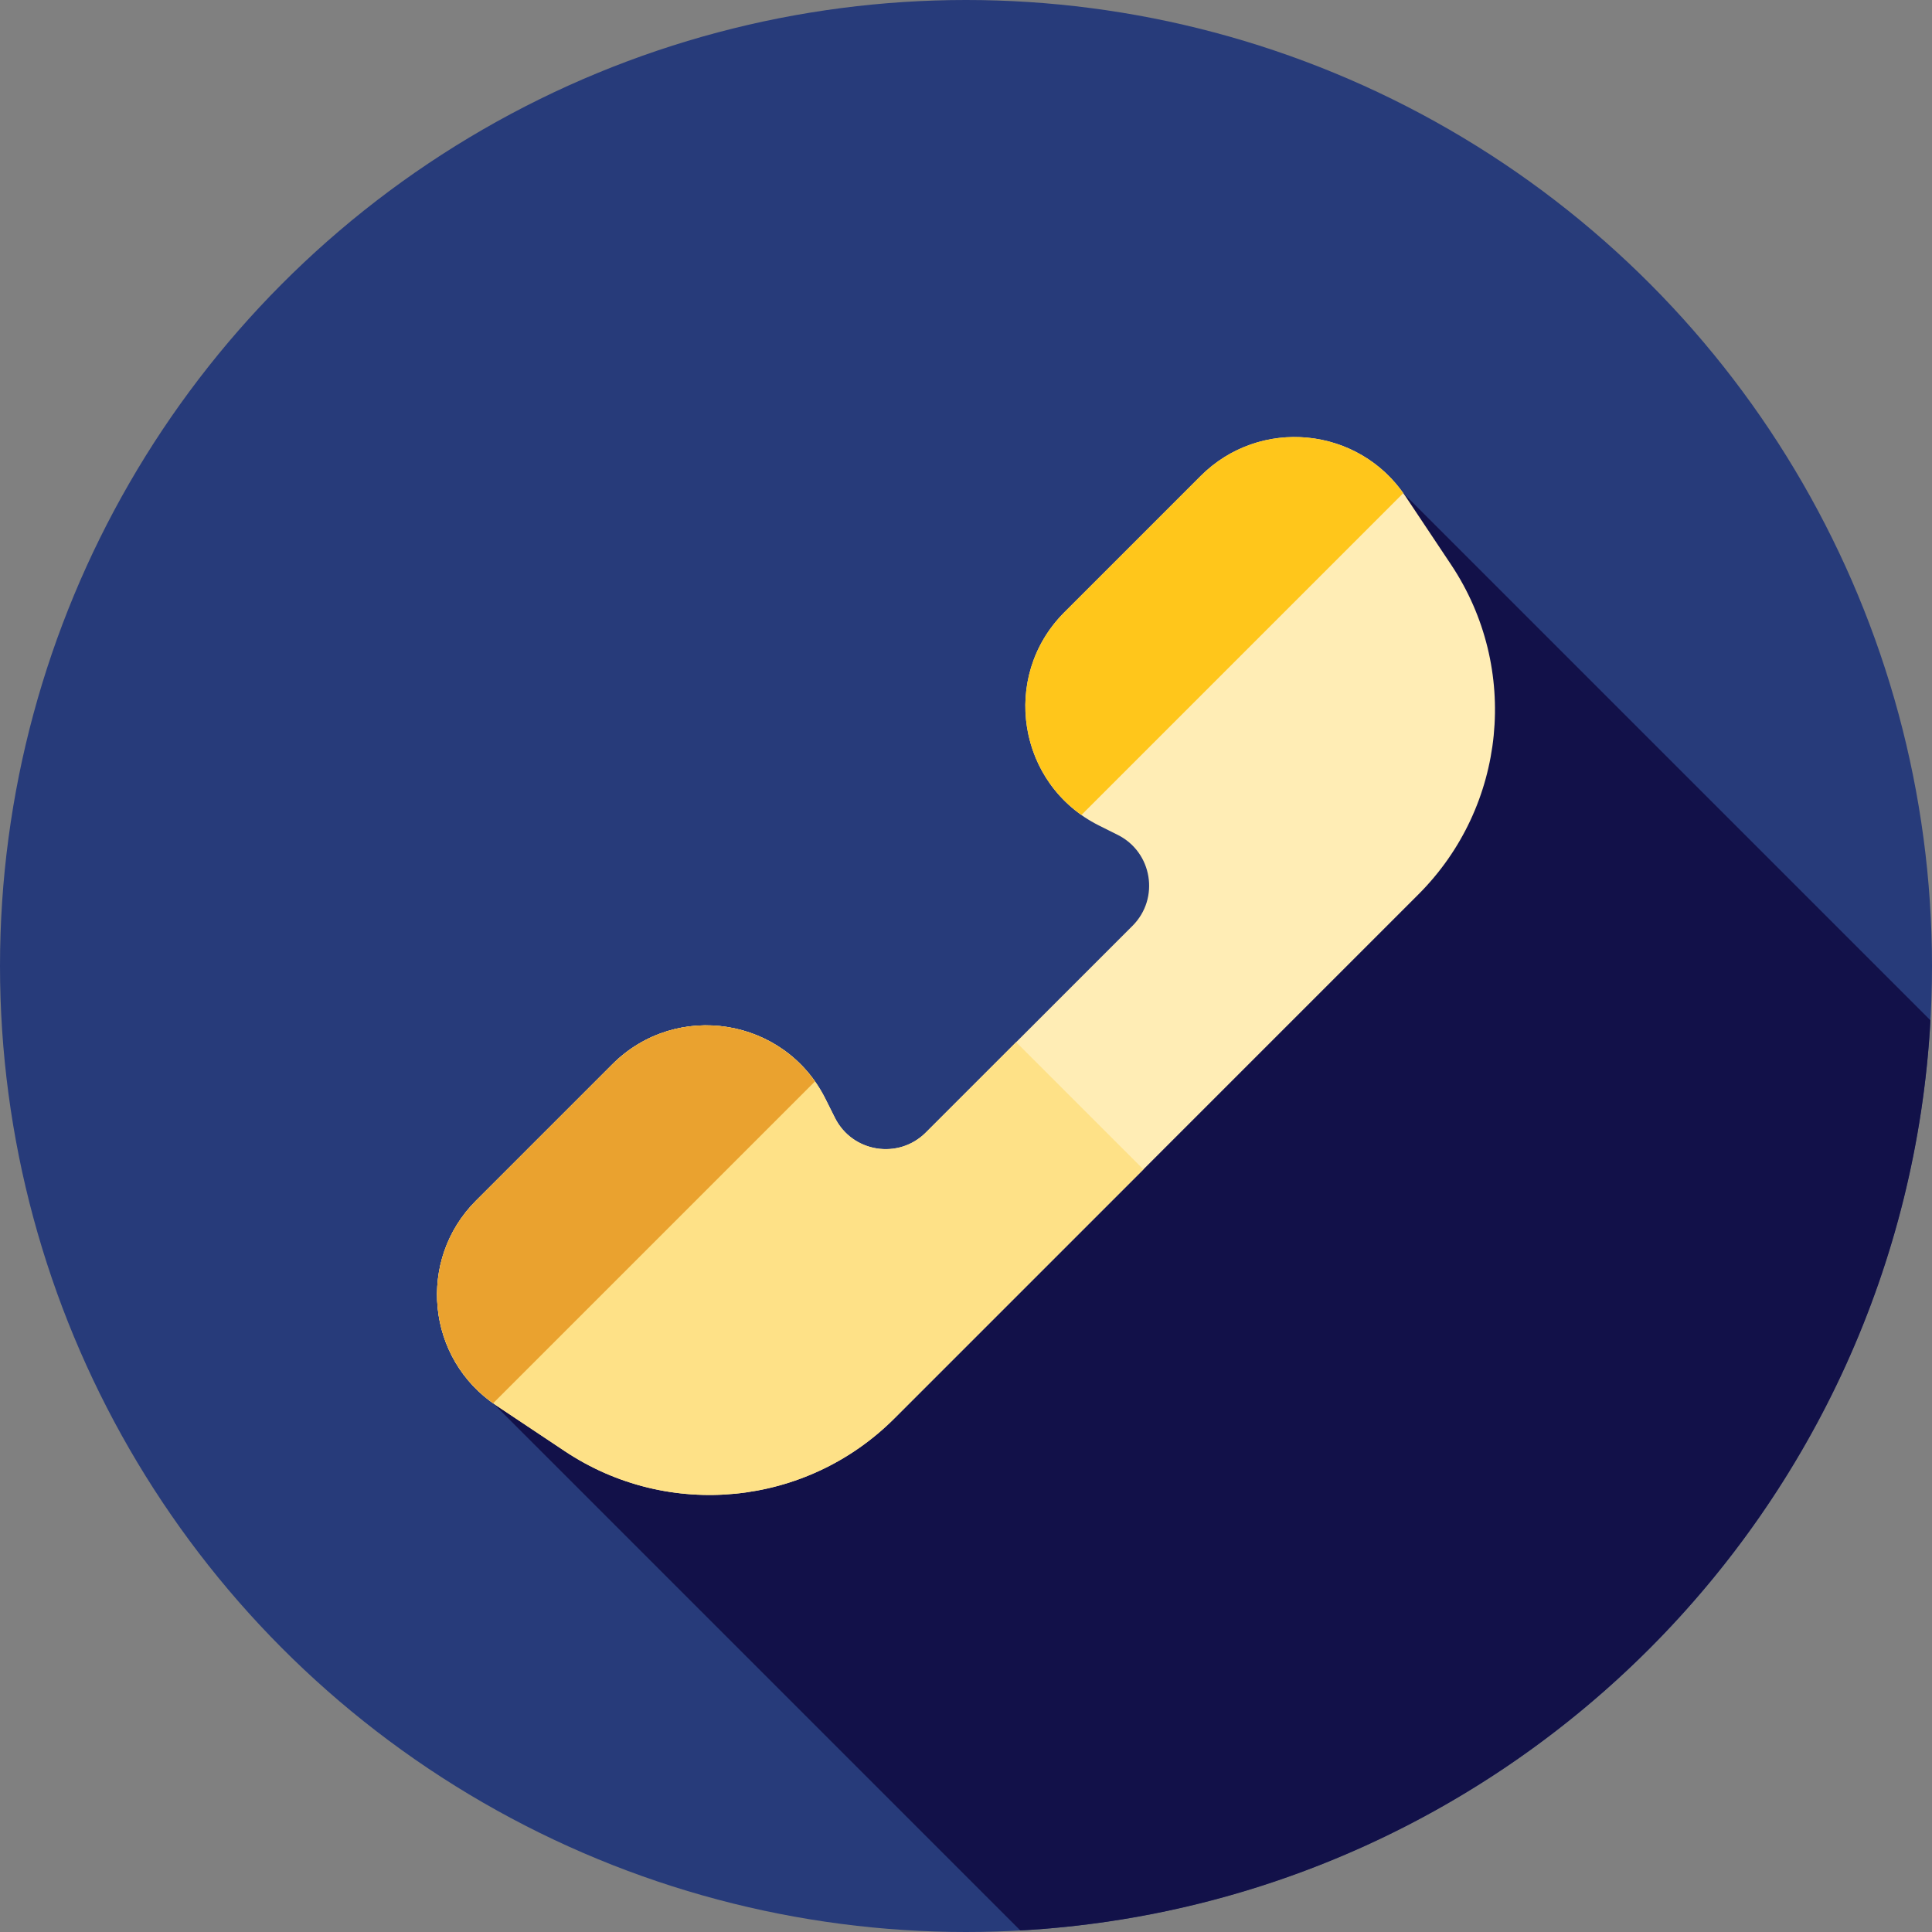
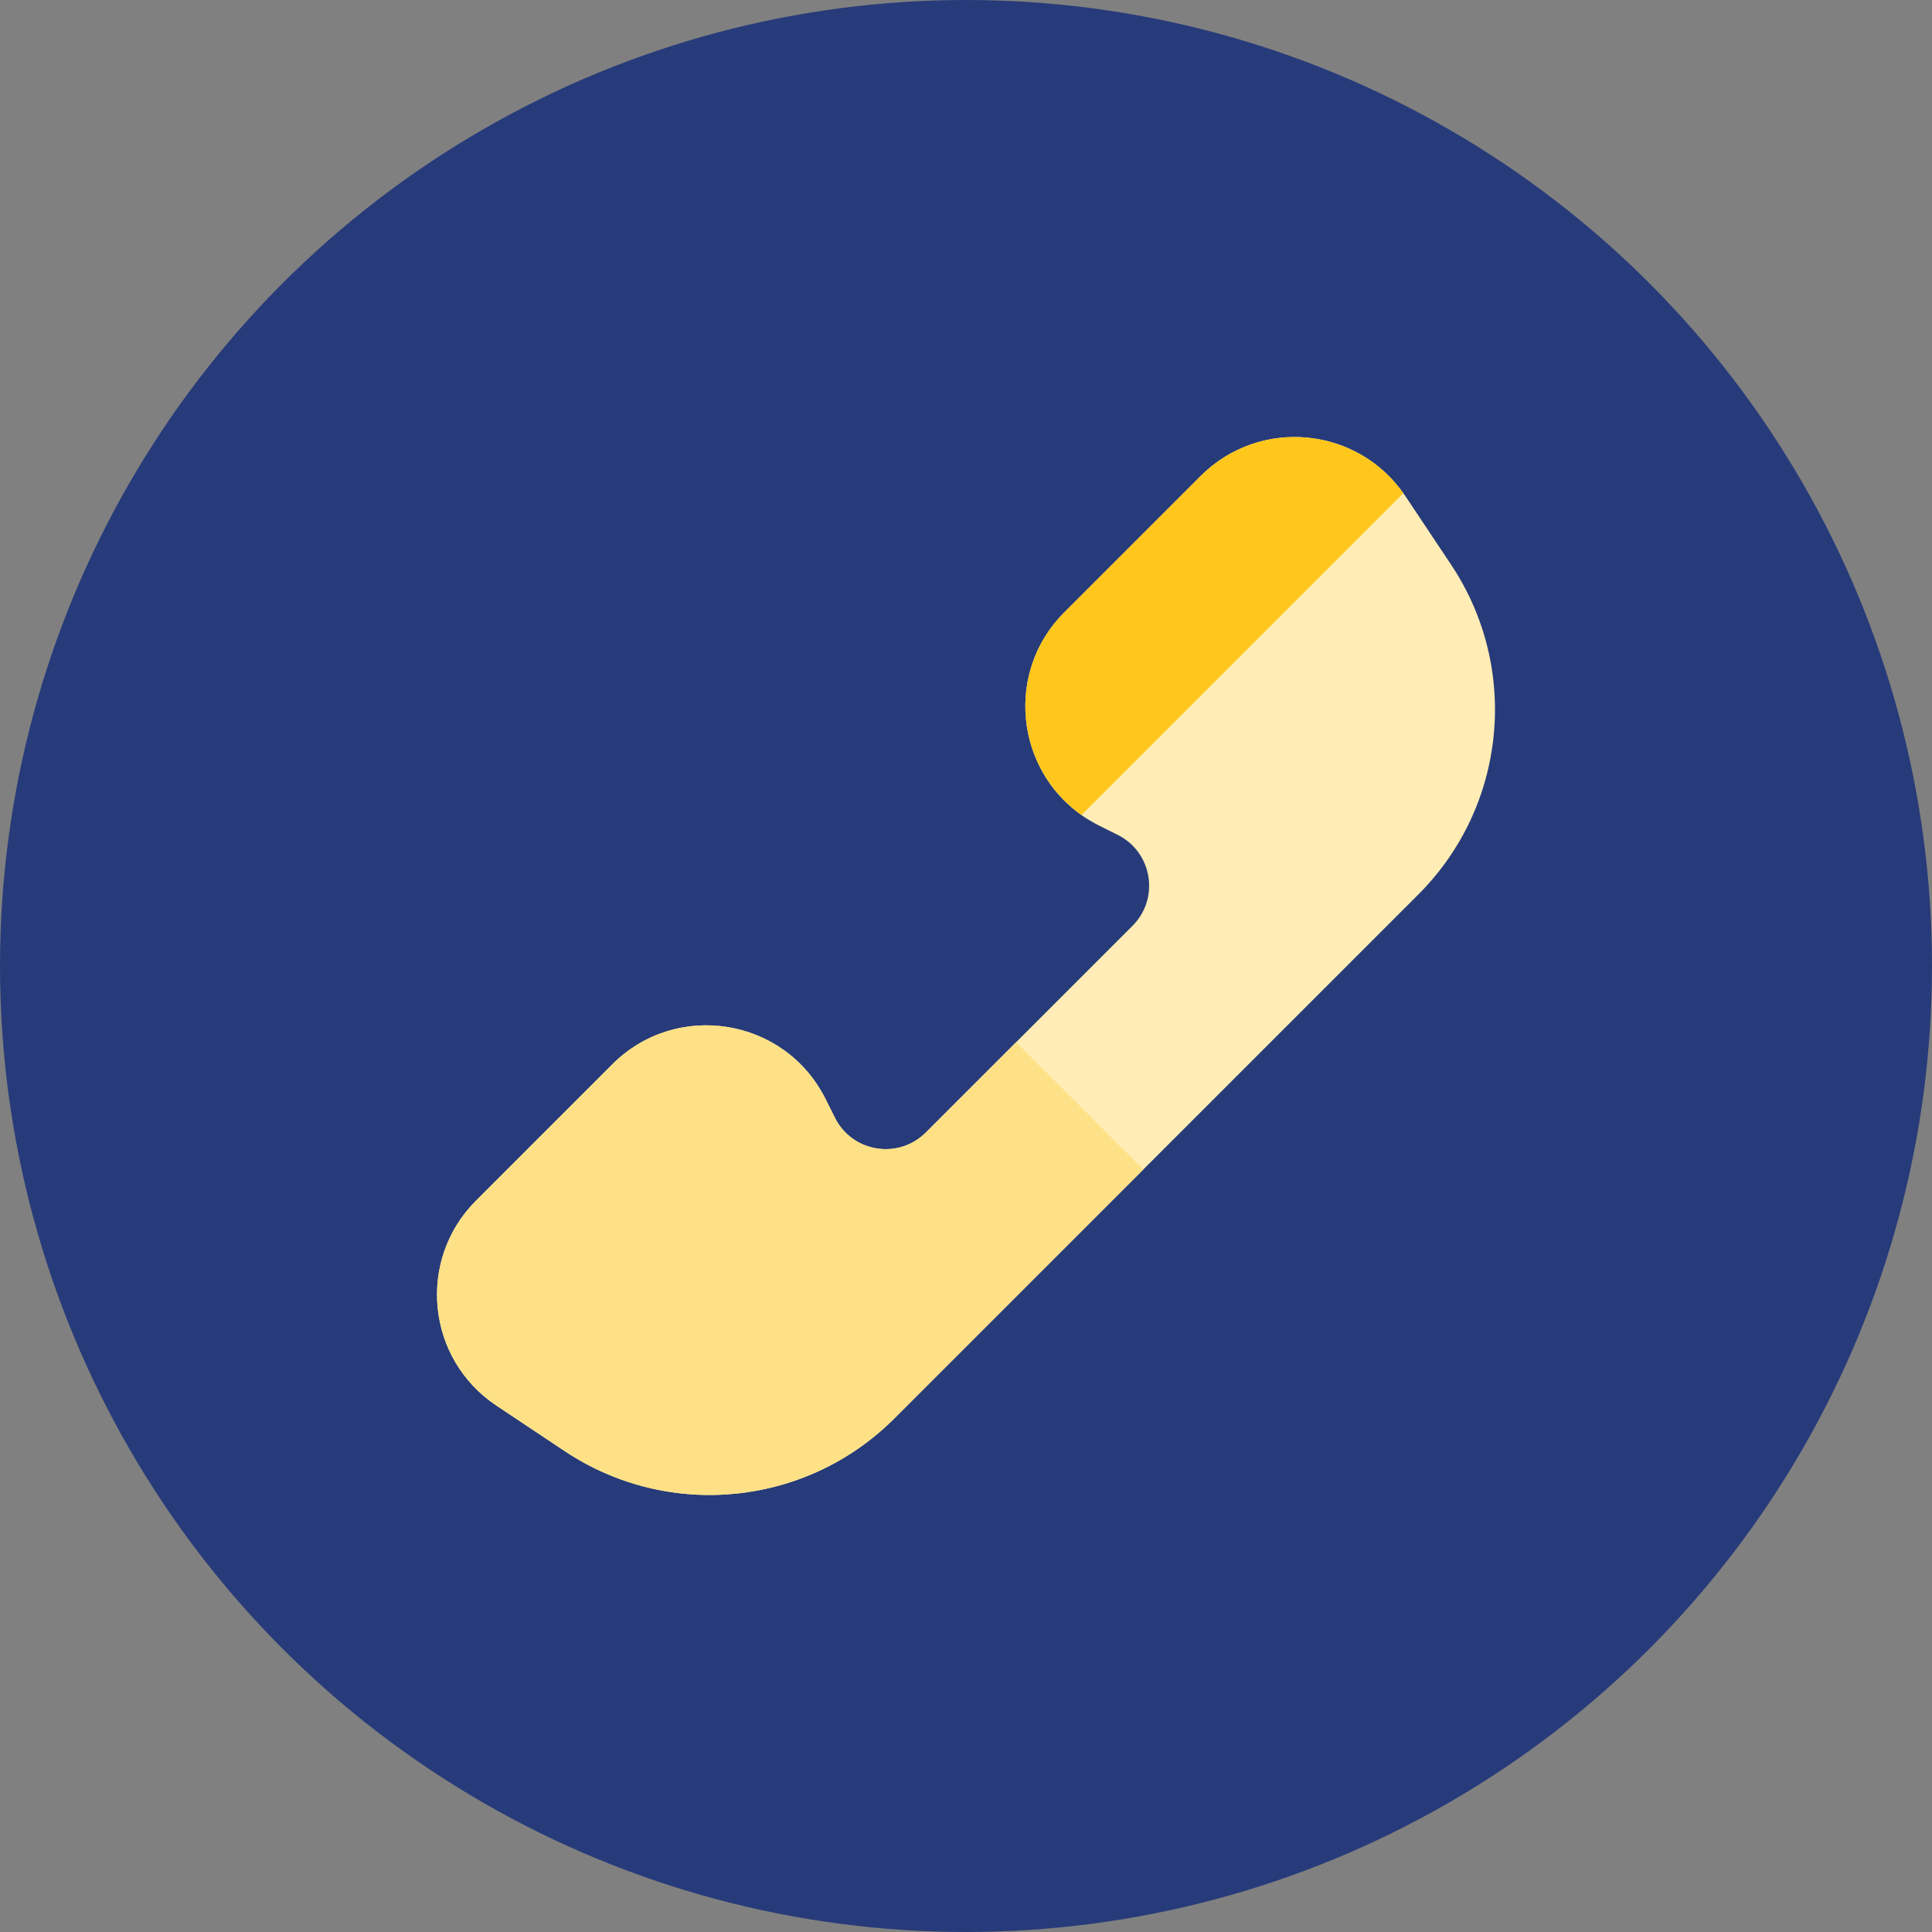
<svg xmlns="http://www.w3.org/2000/svg" height="800px" width="800px" version="1.1" id="Layer_1" viewBox="0 0 512 512" xml:space="preserve">
  <rect x="0" y="0" width="512" height="512" fill="#808080" stroke="none" />
  <circle style="fill:#273B7A;" cx="256" cy="256" r="256" />
-   <path style="fill:#121149;" d="M270.396,511.59c129.919-7.204,233.989-111.273,241.193-241.193l-139.71-139.71l-98.864,191.271  l-142.329,49.923L270.396,511.59z" />
  <path style="fill:#FFEDB5;" d="M384.559,149.652l-12.086-18.129c-12.348-18.522-38.555-21.118-54.296-5.377l-36.119,36.119  c-17.025,17.025-12.367,45.728,9.168,56.496l4.986,2.493c9.187,4.594,11.174,16.837,3.912,24.1l-54.767,54.767  c-7.263,7.263-19.508,5.277-24.1-3.912l-2.493-4.986c-10.768-21.537-39.471-26.193-56.496-9.168l-36.119,36.119  c-15.741,15.741-13.147,41.948,5.377,54.296l18.129,12.086c27.458,18.304,64.019,14.684,87.354-8.649L375.91,237.008  C399.243,213.671,402.863,177.111,384.559,149.652z" />
  <path style="fill:#FEE187;" d="M245.355,300.123c-7.263,7.263-19.508,5.275-24.1-3.912l-2.493-4.986  c-10.768-21.537-39.471-26.193-56.496-9.168l-36.119,36.119c-15.741,15.741-13.147,41.948,5.377,54.296l18.129,12.085  c27.458,18.304,64.019,14.684,87.354-8.649l66.005-66.003l-33.72-33.72L245.355,300.123z" />
  <path style="fill:#FFC61B;" d="M318.178,126.149l-36.119,36.119c-15.722,15.722-12.941,41.389,4.532,53.708l85.289-85.289  C359.305,112.938,333.674,110.651,318.178,126.149z" />
-   <path style="fill:#EAA22F;" d="M215.974,286.591c-12.319-17.474-37.986-20.254-53.708-4.532l-36.119,36.119  c-15.496,15.496-13.21,41.127,4.539,53.701L215.974,286.591z" />
</svg>